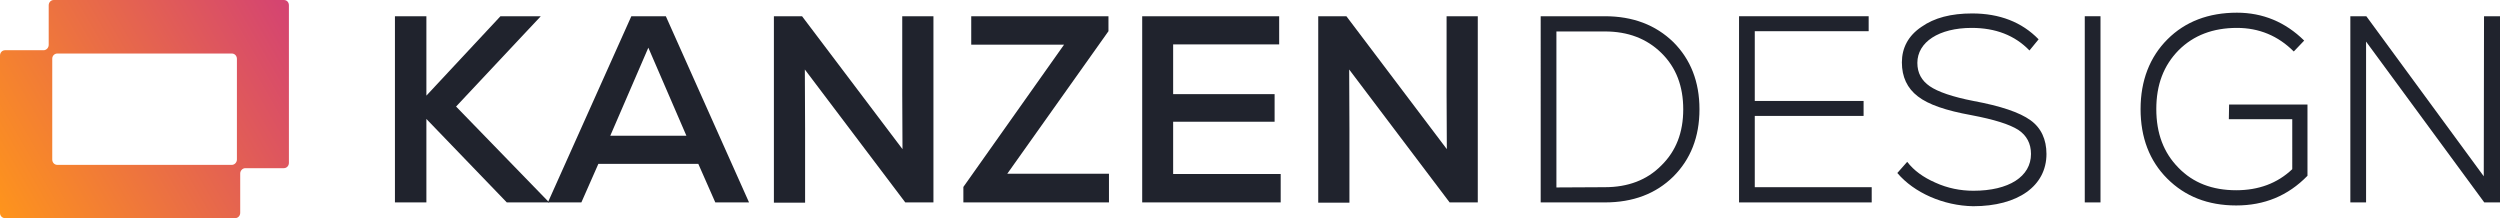
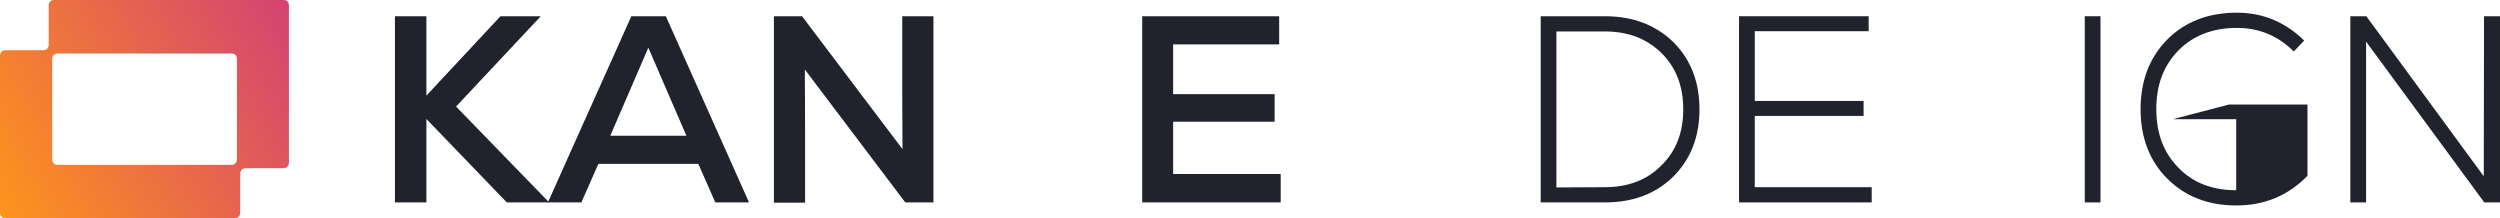
<svg xmlns="http://www.w3.org/2000/svg" version="1.1" id="Capa_1" x="0px" y="0px" viewBox="0 0 985.6 86" style="enable-background:new 0 0 985.6 86;" xml:space="preserve">
  <style type="text/css">
	.st0{fill:#20232D;}
	.st1{fill:url(#SVGID_1_);}
	.st2{display:none;fill:none;}
</style>
  <g>
    <g>
      <path class="st0" d="M216.5,79.8h-16.7l-31.7-32.9v32.9h-12.4V6.4h12.4v31.3l29.2-31.3h15.9L179.8,42L216.5,79.8z" />
      <path class="st0" d="M282,79.8l-6.7-15.2h-39.4l-6.7,15.2H216l32.9-73.4h13.6l32.8,73.4H282z M255.6,18.8l-15,34.7h30L255.6,18.8z    " />
      <path class="st0" d="M355.8,6.4H368v73.4h-11.1l-39.6-52.4l0.1,23.4v29.1h-12.3V6.4h11.1l39.6,52.4l-0.1-21.9V6.4L355.8,6.4z" />
-       <path class="st0" d="M397.1,68.5h40.1v11.3h-57.4v-6.1l39.7-56.1h-36.6V6.4H437v5.9L397.1,68.5z" />
      <path class="st0" d="M462.4,68.6h42.5v11.2h-54.6V6.4h54v11.1h-41.8v19.6h40V48h-40V68.6L462.4,68.6z" />
-       <path class="st0" d="M570.3,6.4h12.3v73.4h-11.1l-39.6-52.4l0.1,23.4v29.1h-12.3V6.4h11.1l39.6,52.4l-0.1-21.9L570.3,6.4    L570.3,6.4z" />
      <path class="st0" d="M632.7,6.4c11,0,20,3.4,27,10.2c6.8,6.8,10.3,15.6,10.3,26.5c0,10.9-3.5,19.7-10.3,26.5    c-6.9,6.8-15.9,10.2-27,10.2h-25.3V6.4C607.4,6.4,632.7,6.4,632.7,6.4z M632.7,73.8c9.1,0,16.6-2.8,22.3-8.6    c5.8-5.7,8.6-13,8.6-22.1s-2.8-16.5-8.6-22.2c-5.8-5.7-13.2-8.5-22.3-8.5h-19.1v61.5L632.7,73.8L632.7,73.8z" />
      <path class="st0" d="M691.8,73.8h46.1v6h-52.3V6.4h51.1v5.9h-44.9v27.5h42.9v5.9h-42.9V73.8z" />
-       <path class="st0" d="M748,68.2l3.9-4.4c2.6,3.4,6.3,6.1,11.1,8.2c4.8,2.2,9.9,3.2,15,3.2c14,0,22.7-5.6,22.7-14.5    c0-4.1-1.7-7.3-5-9.5c-3.5-2.2-9.5-4.1-18.5-5.8c-10-1.8-17-4.2-21.1-7.4c-4.2-3.2-6.3-7.7-6.3-13.4s2.5-10.5,7.7-14    c5.1-3.6,11.7-5.3,20-5.3c10.8,0,19.6,3.4,26.2,10.2l-3.6,4.4c-5.8-6-13.4-8.9-22.8-8.9c-12.9,0-21.4,5.6-21.4,13.8    c0,4,1.7,7,4.9,9.2c3.2,2.2,9,4.2,17.2,5.8c10.8,2,18.2,4.5,22.5,7.6c4.2,3,6.3,7.6,6.3,13.3c0,12.6-11.2,20.6-28.9,20.6    C766.2,81.1,754.6,76,748,68.2z" />
      <path class="st0" d="M821.9,79.8V6.4h6.2v73.4H821.9z" />
-       <path class="st0" d="M878.8,41.2h30.9v28.1c-7.7,7.9-17,11.7-28.1,11.7c-11.2,0-20.2-3.6-27.2-10.6c-7-7-10.5-16.2-10.5-27.4    s3.6-20.5,10.6-27.5c7-7,16.2-10.5,27.4-10.5c10.2,0,19.1,3.7,26.5,11l-4.1,4.3c-6.2-6.2-13.7-9.3-22.4-9.3    c-9.4,0-17.1,2.9-23,8.8c-5.9,6-8.8,13.6-8.8,23.2s2.9,17.2,8.7,23.1c5.8,6,13.4,8.9,22.8,8.9c8.8,0,16.2-2.7,22.1-8.3V47h-25    L878.8,41.2L878.8,41.2z" />
+       <path class="st0" d="M878.8,41.2h30.9v28.1c-7.7,7.9-17,11.7-28.1,11.7c-11.2,0-20.2-3.6-27.2-10.6c-7-7-10.5-16.2-10.5-27.4    s3.6-20.5,10.6-27.5c7-7,16.2-10.5,27.4-10.5c10.2,0,19.1,3.7,26.5,11l-4.1,4.3c-6.2-6.2-13.7-9.3-22.4-9.3    c-9.4,0-17.1,2.9-23,8.8c-5.9,6-8.8,13.6-8.8,23.2s2.9,17.2,8.7,23.1c5.8,6,13.4,8.9,22.8,8.9V47h-25    L878.8,41.2L878.8,41.2z" />
      <path class="st0" d="M979.3,6.4h6.3v73.4h-6.2l-46.6-63.4v63.4h-6.2V6.4h6.3l46.3,63.1L979.3,6.4L979.3,6.4z" />
    </g>
    <g>
      <linearGradient id="SVGID_1_" gradientUnits="userSpaceOnUse" x1="-3.73" y1="9.364" x2="117.684" y2="79.463" gradientTransform="matrix(1 0 0 -1 0 87.42)">
        <stop offset="0" style="stop-color:#FE941C" />
        <stop offset="1" style="stop-color:#D44372" />
      </linearGradient>
      <path class="st1" d="M111.9,0H21.2c-1.1,0-2,0.9-2,2.1v15.6c0,1.1-0.9,2.1-2,2.1H2c-1.1,0-2,0.9-2,2.1V84C0,85.1,0.9,86,2,86h90.7    c1.1,0,2-0.9,2-2.1V68.4c0-1.1,0.9-2.1,2-2.1h15.2c1.1,0,2-0.9,2-2.1V2.1C113.9,0.9,113.1,0,111.9,0z M22.6,21.1h68.8    c1.1,0,2,0.9,2,2.1v39.7c0,1.1-0.9,2.1-2,2.1H22.6c-1.1,0-2-0.9-2-2.1V23.1C20.6,22,21.5,21.1,22.6,21.1z" />
    </g>
    <rect x="-42.1" y="-42.2" class="st2" width="1070" height="170.6" />
  </g>
</svg>